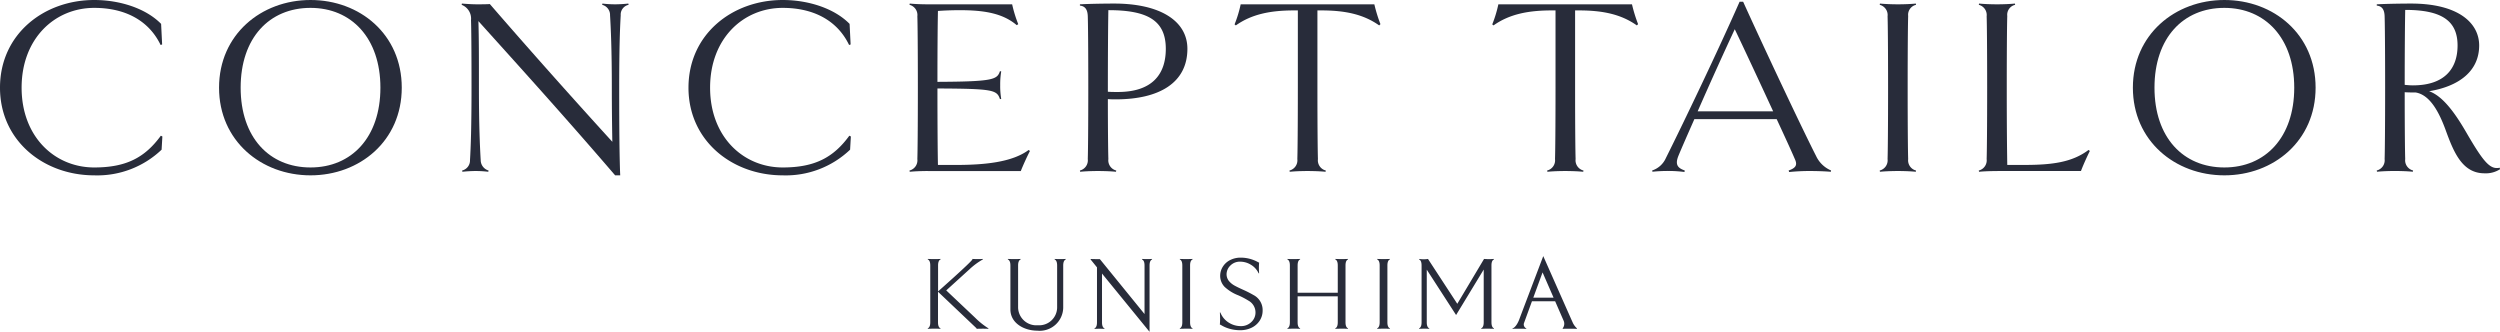
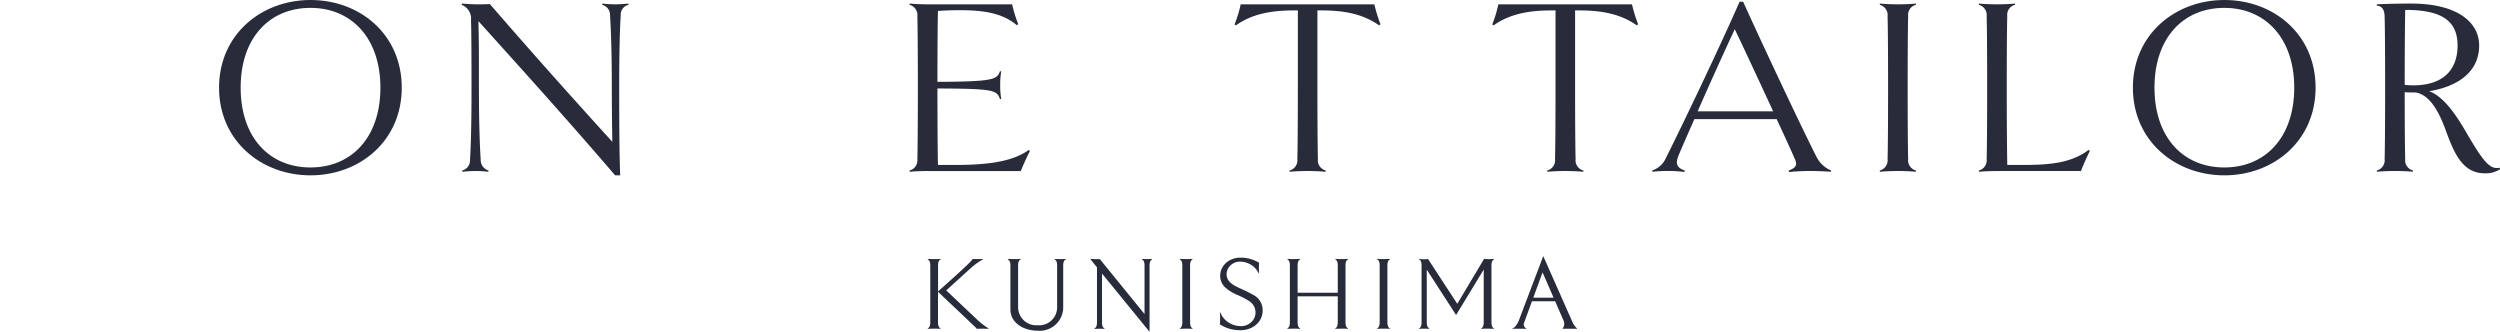
<svg xmlns="http://www.w3.org/2000/svg" width="353" height="46.85" viewBox="0 0 353 46.85">
  <g id="logotype" transform="translate(-57 -53.15)">
    <path id="logo-header" d="M79.554,9.32V1.348c0-.3.033-.738.354-.879V.4c-.247.012-.354.029-.7.029s-.7-.029-.7-.029L74.729,6.735,70.592.4a3.609,3.609,0,0,1-.6.048A4.842,4.842,0,0,1,69.334.4V.469c.32.142.353.579.353.879V9.32c0,.3-.033.738-.353.879v.068c.2-.011.452-.018.726-.018s.514,0,.713.018V10.2c-.321-.142-.354-.579-.354-.879V1.914L74.56,8.32l3.9-6.421V9.32c0,.3-.033.738-.354.879v.068c.2-.011.452-.018.726-.018s.881,0,1.078.018V10.2c-.321-.142-.354-.579-.354-.879ZM17.873.4V.474c.32.143.354.579.354.879V7.285A2.536,2.536,0,0,1,15.5,9.762a2.568,2.568,0,0,1-2.784-2.477V1.357c0-.3.032-.736.353-.879V.4c-.247.012-.56.02-.9.02s-.656-.008-.9-.02V.474c.327.143.36.582.36.884V7.528c0,1.961,1.961,3,3.789,3a3.322,3.322,0,0,0,3.668-3.24V1.357c0-.3.035-.736.353-.879V.4c-.213.012-.484.02-.778.02S18.087.416,17.873.4ZM90.962,9.237C90.823,8.934,86.868,0,86.868,0s-3.1,8.162-3.386,8.935c-.359.949-.807,1.264-.962,1.264v.068c.2-.011.706-.011.976-.011s.778,0,.976.018v-.068a.608.608,0,0,1-.3-.811c.021-.063.535-1.469,1.1-3.017h3.276c.618,1.419,1.167,2.68,1.2,2.75a1.066,1.066,0,0,1-.136,1.072v.068c.2-.012.735-.012,1.009-.012s.808,0,1.006.018v-.068a2.533,2.533,0,0,1-.661-.97Zm-5.5-3.37C86.114,4.088,86.77,2.3,86.77,2.3l1.555,3.567ZM45.95,5.495a15.319,15.319,0,0,0-1.388-.71q-.831-.37-1.29-.626a2.762,2.762,0,0,1-.777-.633,1.529,1.529,0,0,1-.344-.961,1.727,1.727,0,0,1,.557-1.25A1.873,1.873,0,0,1,44.1.786a2.881,2.881,0,0,1,1.486.434,2.715,2.715,0,0,1,1.094,1.216h.068c-.012-.21-.032-.477-.032-.768s.02-.558.032-.768h-.068A5.042,5.042,0,0,0,44.14.217a3.253,3.253,0,0,0-1.44.32,2.564,2.564,0,0,0-1.039.9,2.425,2.425,0,0,0-.413,1.344,2.246,2.246,0,0,0,.624,1.558,5.969,5.969,0,0,0,1.907,1.187,10.558,10.558,0,0,1,1.446.754,1.9,1.9,0,0,1,1.011,1.7,1.81,1.81,0,0,1-.617,1.357,2.062,2.062,0,0,1-1.463.549A3.192,3.192,0,0,1,42.474,9.4a2.953,2.953,0,0,1-1.2-1.443h-.068c.012.235.032.534.032.861s-.02.624-.032.86h.068a4.842,4.842,0,0,0,1.3.581,5.466,5.466,0,0,0,1.508.205,3.632,3.632,0,0,0,1.56-.333,2.813,2.813,0,0,0,1.148-.959,2.581,2.581,0,0,0,.453-1.48A2.381,2.381,0,0,0,45.95,5.495ZM30.214.4V.474c.321.143.354.579.354.879V8.18L24.259.424c-.214.012-.229,0-.525,0s-.567-.008-.78-.02V.474l.9,1.115v7.75c0,.3-.039.729-.356.869v.071c.213-.014.4-.021.7-.021s.505,0,.719.021v-.071c-.321-.142-.354-.579-.354-.879V2.462l6.714,8.226V1.344c0-.3.039-.729.356-.87V.4c-.213.012-.4.02-.7.02s-.5-.008-.724-.02Zm5.335,0V.468c.32.143.354.579.354.879V9.32c0,.3-.035.738-.354.879v.069c.246-.012.56-.02.9-.02s.656,0,.9.02V10.2C37.038,10.058,37,9.62,37,9.32V1.347c0-.3.033-.736.354-.879V.4c-.246.011-.56.018-.9.018S35.795.41,35.549.4ZM63.415.4V.468c.32.143.354.579.354.879V9.32c0,.3-.035.738-.354.879v.069c.246-.012.56-.02.9-.02s.656,0,.9.02V10.2c-.321-.142-.354-.579-.354-.879V1.347c0-.3.033-.736.354-.879V.4c-.246.011-.56.018-.9.018S63.661.41,63.415.4ZM57.5.4V.468c.32.143.353.579.353.879V5.169H52.184V1.347c0-.3.032-.736.353-.879V.4c-.246.011-.56.018-.9.018s-.655,0-.9-.018V.468c.32.143.353.579.353.879V9.32c0,.3-.033.738-.353.879v.069c.246-.012.56-.02.9-.02s.656,0,.9.02V10.2c-.321-.142-.353-.579-.353-.879V5.679h5.668V9.32c0,.3-.033.738-.353.879v.069c.246-.012.56-.02.9-.02s.655,0,.9.02V10.2c-.321-.142-.353-.579-.353-.879V1.347c0-.3.032-.736.353-.879V.4c-.246.011-.56.018-.9.018S57.746.41,57.5.4ZM2.569,4.843,5.849,1.864A9.707,9.707,0,0,1,7.743.468V.4c-.2.012-.452.021-.738.021S6.468.41,6.266.4V.468C6,.94,1.416,4.985,1.416,4.985V1.347c0-.3.035-.736.354-.879V.4c-.246.012-.56.021-.9.021S.209.41-.04.4V.468c.321.143.354.579.354.879V9.318c0,.3-.033.738-.354.879v.071c.247-.014.561-.021.9-.021s.653,0,.9.021V10.2c-.32-.142-.354-.579-.354-.879V5.03L6.853,10.2v.071c.213-.014.452-.021.787-.021s.638,0,.885.021V10.2A10.659,10.659,0,0,1,6.663,8.712Z" transform="translate(188.04 89.312)" fill="#282c3a" />
    <g id="logo" transform="translate(57 53.15)">
-       <path id="パス_1428" data-name="パス 1428" d="M0,12.379C0,4.844,6.172,0,13.312,0c3.552,0,7.248,1.148,9.437,3.373l.144,2.906-.215.072c-1.686-3.516-5.1-5.239-9.365-5.239-5.6,0-10.262,4.342-10.262,11.267S7.714,23.646,13.312,23.646c4.557,0,7.176-1.435,9.4-4.485l.215.108-.108,1.866a13.165,13.165,0,0,1-9.509,3.624C6.172,24.758,0,19.878,0,12.379Z" fill="#282c3a" />
      <path id="パス_1429" data-name="パス 1429" d="M38.777,24.758c-6.961,0-12.917-4.88-12.917-12.379S31.816,0,38.777,0,51.659,4.844,51.659,12.379,45.7,24.758,38.777,24.758Zm0-23.646c-5.813,0-9.867,4.234-9.867,11.267s4.055,11.267,9.867,11.267,9.867-4.27,9.867-11.267S44.554,1.112,38.777,1.112Z" transform="translate(5.07)" fill="#282c3a" />
      <path id="パス_1430" data-name="パス 1430" d="M78.074.6a1.4,1.4,0,0,0-1.112,1.471c-.108,1.794-.215,4.629-.215,10.226s.036,10.011.144,12.379h-.718C69.211,16.567,63.04,9.749,56.868,2.9c.072,2.368.072,4.916.072,9.4,0,5.382.144,8.432.251,10.226A1.538,1.538,0,0,0,58.3,23.994l-.036.179a15.045,15.045,0,0,0-1.794-.108,18.319,18.319,0,0,0-1.866.108l-.036-.179a1.461,1.461,0,0,0,1.112-1.471c.108-1.794.215-4.665.215-10.226s-.036-8.576-.072-9.544A2.081,2.081,0,0,0,54.5.6L54.536.42c.861.072,1.579.108,2.117.108.61,0,1.22,0,1.83-.036,6.53,7.535,12.487,14.173,17.295,19.448-.036-2.009-.072-4.7-.072-7.643,0-5.418-.144-8.432-.251-10.226A1.471,1.471,0,0,0,74.342.6L74.378.42a15.045,15.045,0,0,0,1.794.108A18.319,18.319,0,0,0,78.038.42L78.074.6Z" transform="translate(10.684 0.082)" fill="#282c3a" />
-       <path id="パス_1431" data-name="パス 1431" d="M81.28,12.379C81.28,4.844,87.452,0,94.592,0c3.552,0,7.248,1.148,9.437,3.373l.144,2.906-.215.072c-1.686-3.516-5.1-5.239-9.365-5.239-5.6,0-10.262,4.342-10.262,11.267s4.665,11.267,10.262,11.267c4.557,0,7.176-1.435,9.4-4.485l.215.108-.108,1.866a13.165,13.165,0,0,1-9.509,3.624c-7.14,0-13.312-4.88-13.312-12.379Z" transform="translate(15.934)" fill="#282c3a" />
      <path id="パス_1432" data-name="パス 1432" d="M109.953,24.066c-.825,0-1.83.036-2.548.108l-.036-.179a1.482,1.482,0,0,0,1.112-1.615c.036-1.076.072-4.521.072-10.083s-.036-9.042-.072-10.083A1.482,1.482,0,0,0,107.37.6l.036-.179c.718.072,1.722.108,2.548.108h11.913a17.782,17.782,0,0,0,.861,2.8l-.215.144c-2.045-1.758-4.844-2.117-8.073-2.117-.969,0-2.009.036-3.05.108-.036,1.471-.072,5.2-.072,10.011,7.894-.036,8.432-.323,8.827-1.507l.179.036a10.919,10.919,0,0,0-.144,1.938,10.66,10.66,0,0,0,.144,1.938l-.179.036c-.431-1.292-.933-1.471-8.827-1.507,0,5.31.036,9.437.072,10.8h2.44c4.09,0,8-.359,10.37-2.117l.179.144c-.359.682-.969,2.009-1.292,2.835H109.953Z" transform="translate(21.049 0.082)" fill="#282c3a" />
-       <path id="パス_1433" data-name="パス 1433" d="M132.549,13.947c-.359,0-.682,0-1.112-.036,0,4.019.036,7.427.072,8.468a1.482,1.482,0,0,0,1.112,1.615l-.036.179c-.682-.072-1.722-.108-2.548-.108s-1.794.036-2.512.108l-.036-.179a1.482,1.482,0,0,0,1.112-1.615c.036-1.076.072-4.521.072-10.083s-.036-9.042-.072-10.083C128.566,1.1,128.1.779,127.49.707V.528c1.4-.072,3.373-.108,4.844-.108,6.459,0,10.334,2.44,10.334,6.387,0,4.808-3.983,7.14-10.119,7.14ZM131.509,1.353c-.036,1.758-.072,5.92-.072,11.518.466.036.933.036,1.4.036,4.844,0,6.782-2.476,6.782-6.1C139.618,2.752,136.963,1.353,131.509,1.353Z" transform="translate(24.993 0.082)" fill="#282c3a" />
      <path id="パス_1434" data-name="パス 1434" d="M166.166,3.488c-2.225-1.579-4.844-2.117-8.145-2.117h-.574V12.279c0,5.562.036,9.006.072,10.083a1.482,1.482,0,0,0,1.112,1.615l-.036.179c-.682-.072-1.722-.108-2.548-.108s-1.794.036-2.512.108l-.036-.179a1.482,1.482,0,0,0,1.112-1.615c.036-1.076.072-4.521.072-10.083V1.371h-.574c-3.3,0-5.956.538-8.181,2.117l-.179-.144A17.071,17.071,0,0,0,146.611.51h18.874a20.857,20.857,0,0,0,.861,2.8l-.179.179Z" transform="translate(28.573 0.1)" fill="#282c3a" />
      <path id="パス_1435" data-name="パス 1435" d="M196.586,3.488c-2.225-1.579-4.844-2.117-8.145-2.117h-.574V12.279c0,5.562.036,9.006.072,10.083a1.482,1.482,0,0,0,1.112,1.615l-.036.179c-.682-.072-1.722-.108-2.548-.108s-1.794.036-2.512.108l-.036-.179a1.482,1.482,0,0,0,1.112-1.615c.036-1.076.072-4.521.072-10.083V1.371h-.574c-3.3,0-5.956.538-8.181,2.117l-.179-.144A17.071,17.071,0,0,0,177.031.51H195.9a20.859,20.859,0,0,0,.861,2.8l-.179.179Z" transform="translate(34.537 0.1)" fill="#282c3a" />
      <path id="パス_1436" data-name="パス 1436" d="M220.31,24.035l-.036.179c-.9-.072-1.973-.108-2.87-.108a28.7,28.7,0,0,0-3.014.144l-.072-.215c1-.359,1.292-.754.861-1.651-.395-.933-1.363-3.05-2.548-5.6H201.006c-.933,2.117-1.758,3.983-2.26,5.2-.466,1.184-.144,1.686.9,2.045l-.036.215a17.148,17.148,0,0,0-2.3-.144,21,21,0,0,0-2.225.108l-.036-.179a3.214,3.214,0,0,0,1.938-1.758c2.476-4.952,7.392-15.214,10.406-22.067h.5c2.727,6.028,8.181,17.618,10.3,21.78a4.108,4.108,0,0,0,2.117,2.045Zm-8.181-8.36c-1.9-4.126-4.162-8.97-5.418-11.59-1.363,2.906-3.48,7.571-5.239,11.59Z" transform="translate(38.238 0.041)" fill="#282c3a" />
      <path id="パス_1437" data-name="パス 1437" d="M227.005,24.173c-.682-.072-1.722-.108-2.512-.108s-1.83.036-2.548.108l-.036-.179a1.482,1.482,0,0,0,1.112-1.615c.036-1.076.072-4.521.072-10.083s-.036-9.042-.072-10.083A1.482,1.482,0,0,0,221.91.6l.036-.179c.718.072,1.722.108,2.548.108s1.83-.036,2.512-.108l.036.179a1.442,1.442,0,0,0-1.112,1.579c-.036,1.076-.072,4.521-.072,10.119s.036,9.006.072,10.083a1.482,1.482,0,0,0,1.112,1.615Z" transform="translate(43.504 0.082)" fill="#282c3a" />
      <path id="パス_1438" data-name="パス 1438" d="M249.29,21.231c-.359.718-.933,1.973-1.256,2.835H236.8c-1.435,0-2.44.036-3.158.108l-.036-.179a1.482,1.482,0,0,0,1.112-1.615c.036-1.076.072-4.521.072-10.083s-.036-9.042-.072-10.083A1.482,1.482,0,0,0,233.61.6l.036-.179c.718.072,1.722.108,2.548.108s1.83-.036,2.512-.108l.036.179a1.442,1.442,0,0,0-1.112,1.579c-.036,1.076-.072,4.521-.072,10.119s.036,8.576.072,10.908h2.4c3.911,0,6.746-.359,9.078-2.117l.179.144Z" transform="translate(45.797 0.082)" fill="#282c3a" />
      <path id="パス_1439" data-name="パス 1439" d="M264.717,24.758c-6.961,0-12.917-4.88-12.917-12.379S257.756,0,264.717,0,277.6,4.844,277.6,12.379,271.642,24.758,264.717,24.758Zm0-23.646c-5.813,0-9.867,4.234-9.867,11.267s4.055,11.267,9.867,11.267,9.867-4.27,9.867-11.267S270.494,1.112,264.717,1.112Z" transform="translate(49.363)" fill="#282c3a" />
      <path id="パス_1440" data-name="パス 1440" d="M297.992,23.815a3.707,3.707,0,0,1-2.189.574c-3.229,0-4.413-3.158-5.562-6.315-.933-2.476-2.189-4.772-4.162-5.1-.538,0-1.041,0-1.543-.036,0,4.916.036,8.36.072,9.437a1.482,1.482,0,0,0,1.112,1.615l-.036.179c-.682-.072-1.722-.108-2.548-.108s-1.794.036-2.512.108l-.036-.179a1.482,1.482,0,0,0,1.112-1.615c.036-1.076.072-4.521.072-10.083s-.036-9.042-.072-10.083C281.666,1.1,281.2.779,280.59.707V.528c1.4-.072,3.373-.108,4.844-.108,6.6,0,9.616,2.691,9.616,5.92,0,3.66-2.906,5.777-7.069,6.459,2.045.718,3.839,3.373,5.31,5.92,2.44,4.2,3.337,5.167,4.665,4.88l.036.215ZM284.537,11.9c.395.036.754.072,1.148.072,4.485,0,6.315-2.368,6.315-5.633,0-3.48-2.225-5.023-7.392-5.023-.036,1.794-.072,5.849-.072,10.585Z" transform="translate(55.008 0.082)" fill="#282c3a" />
    </g>
  </g>
</svg>